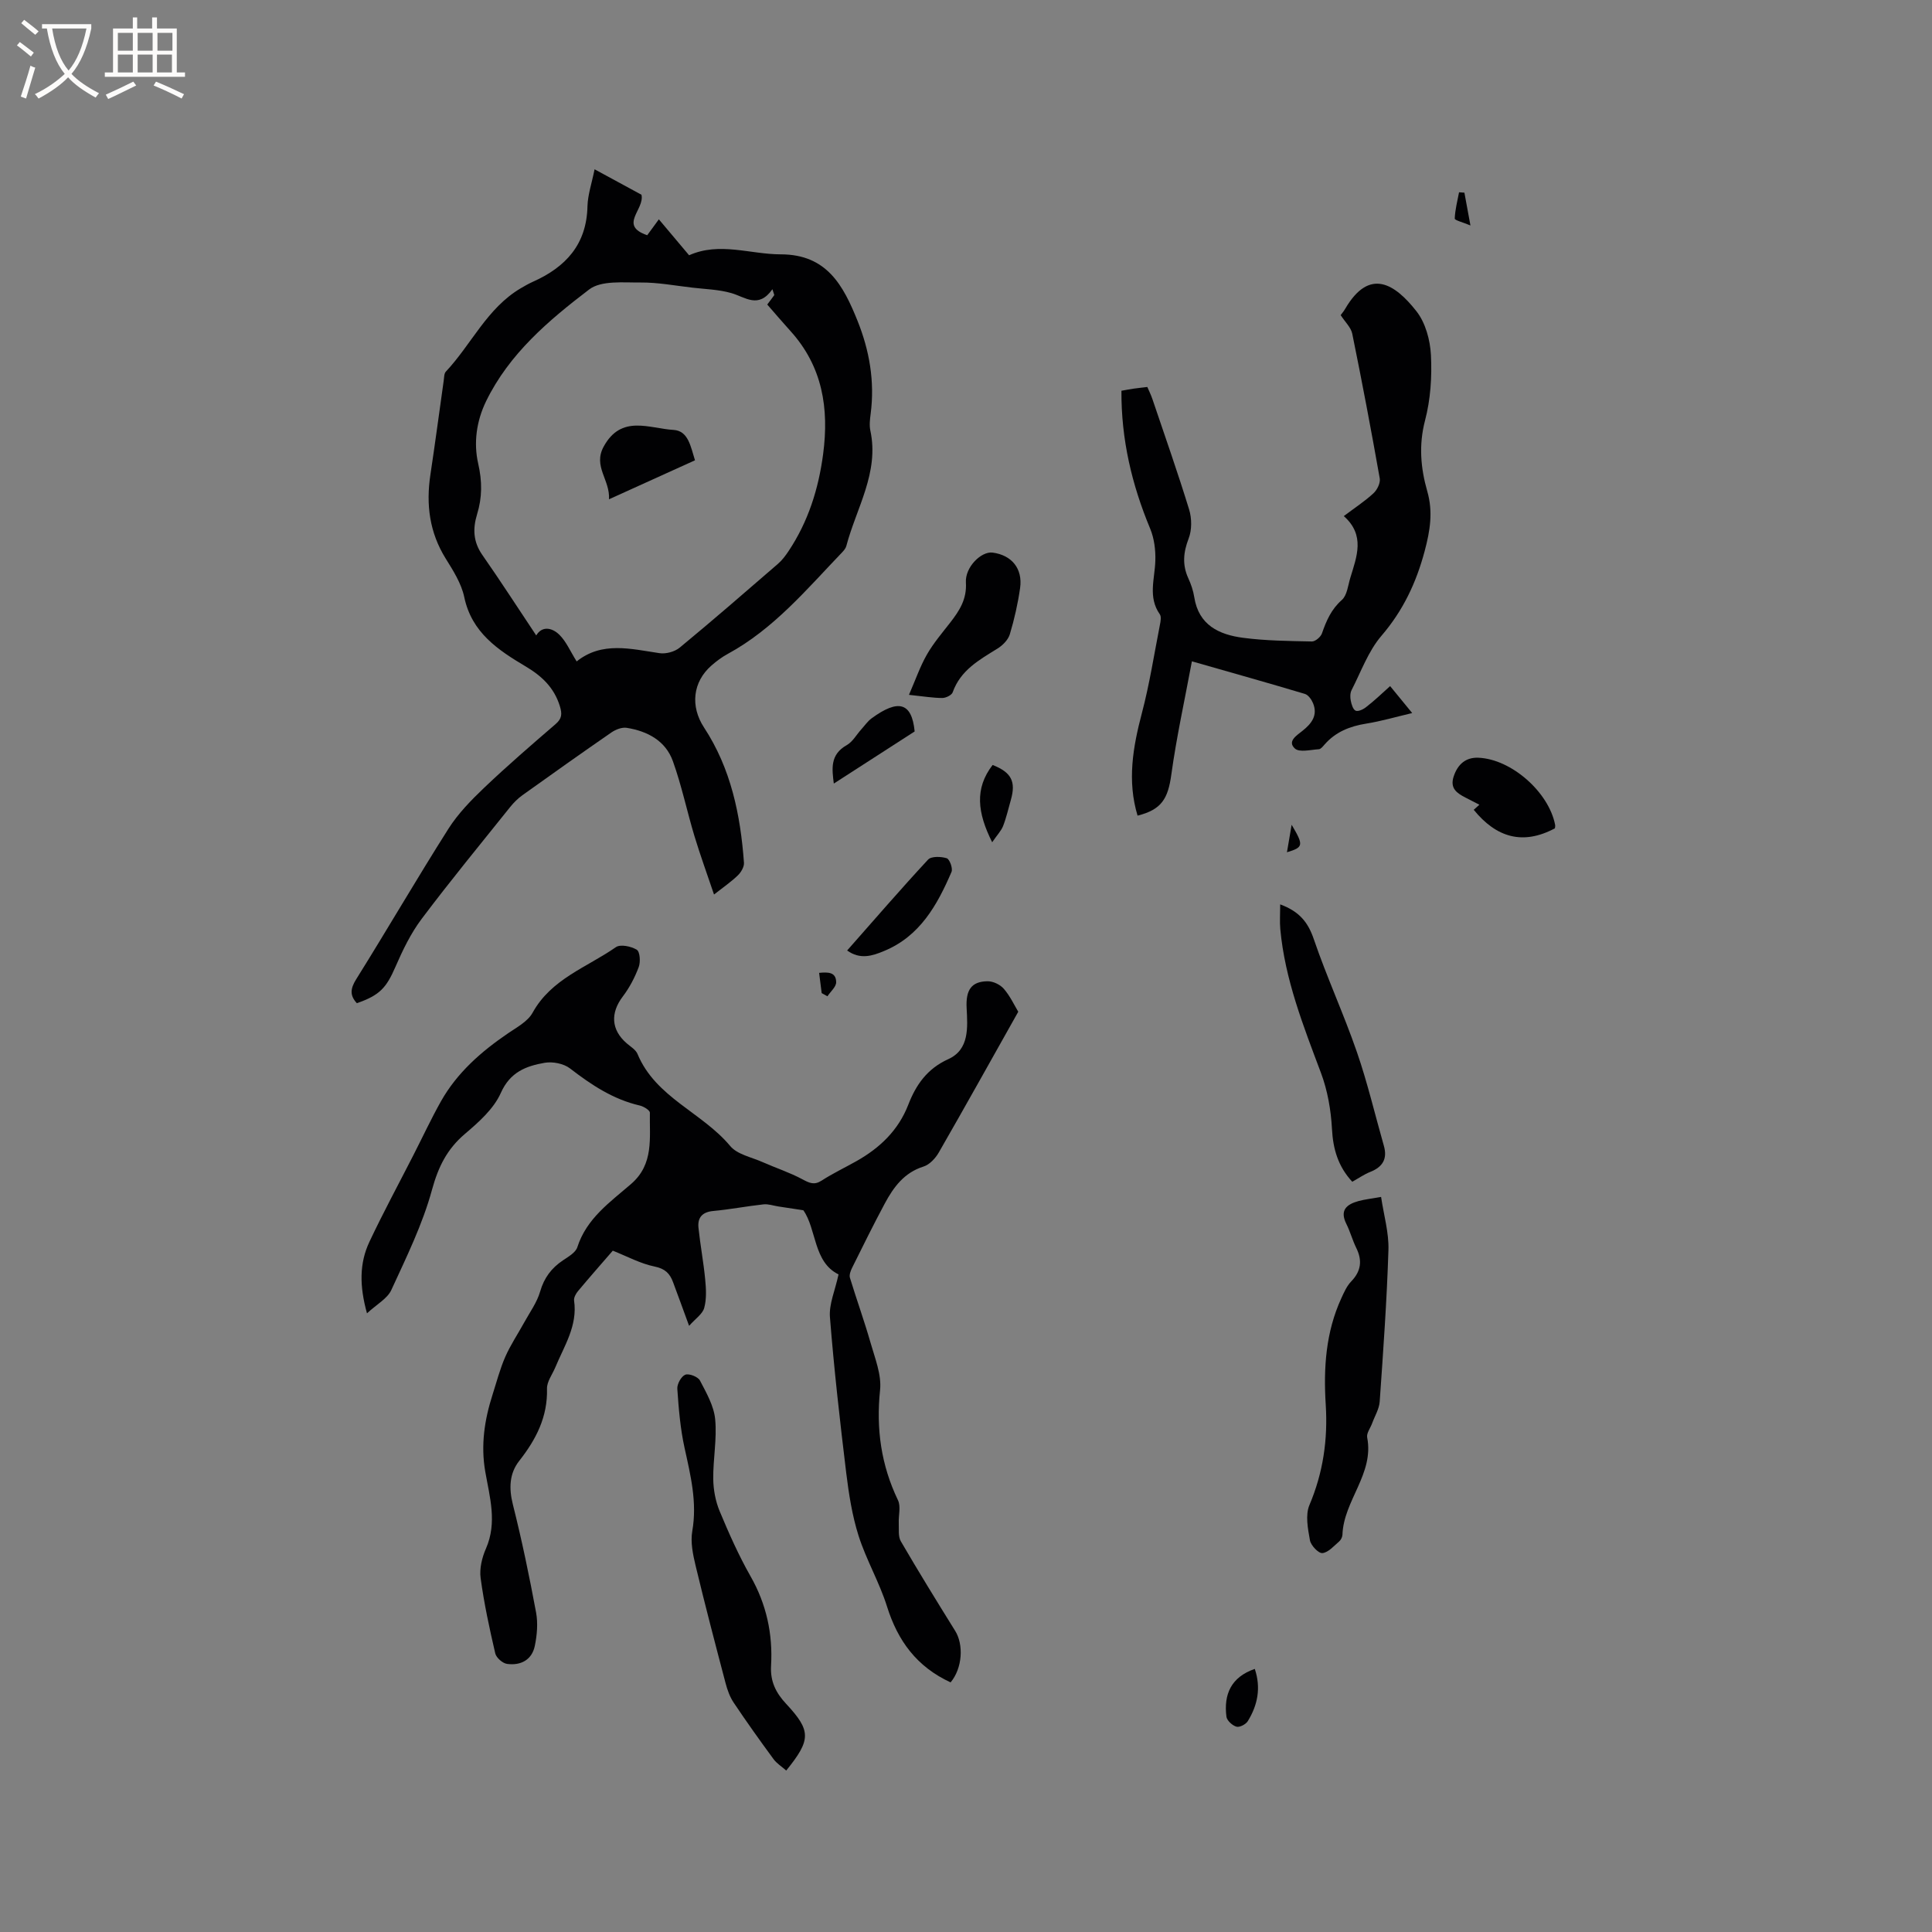
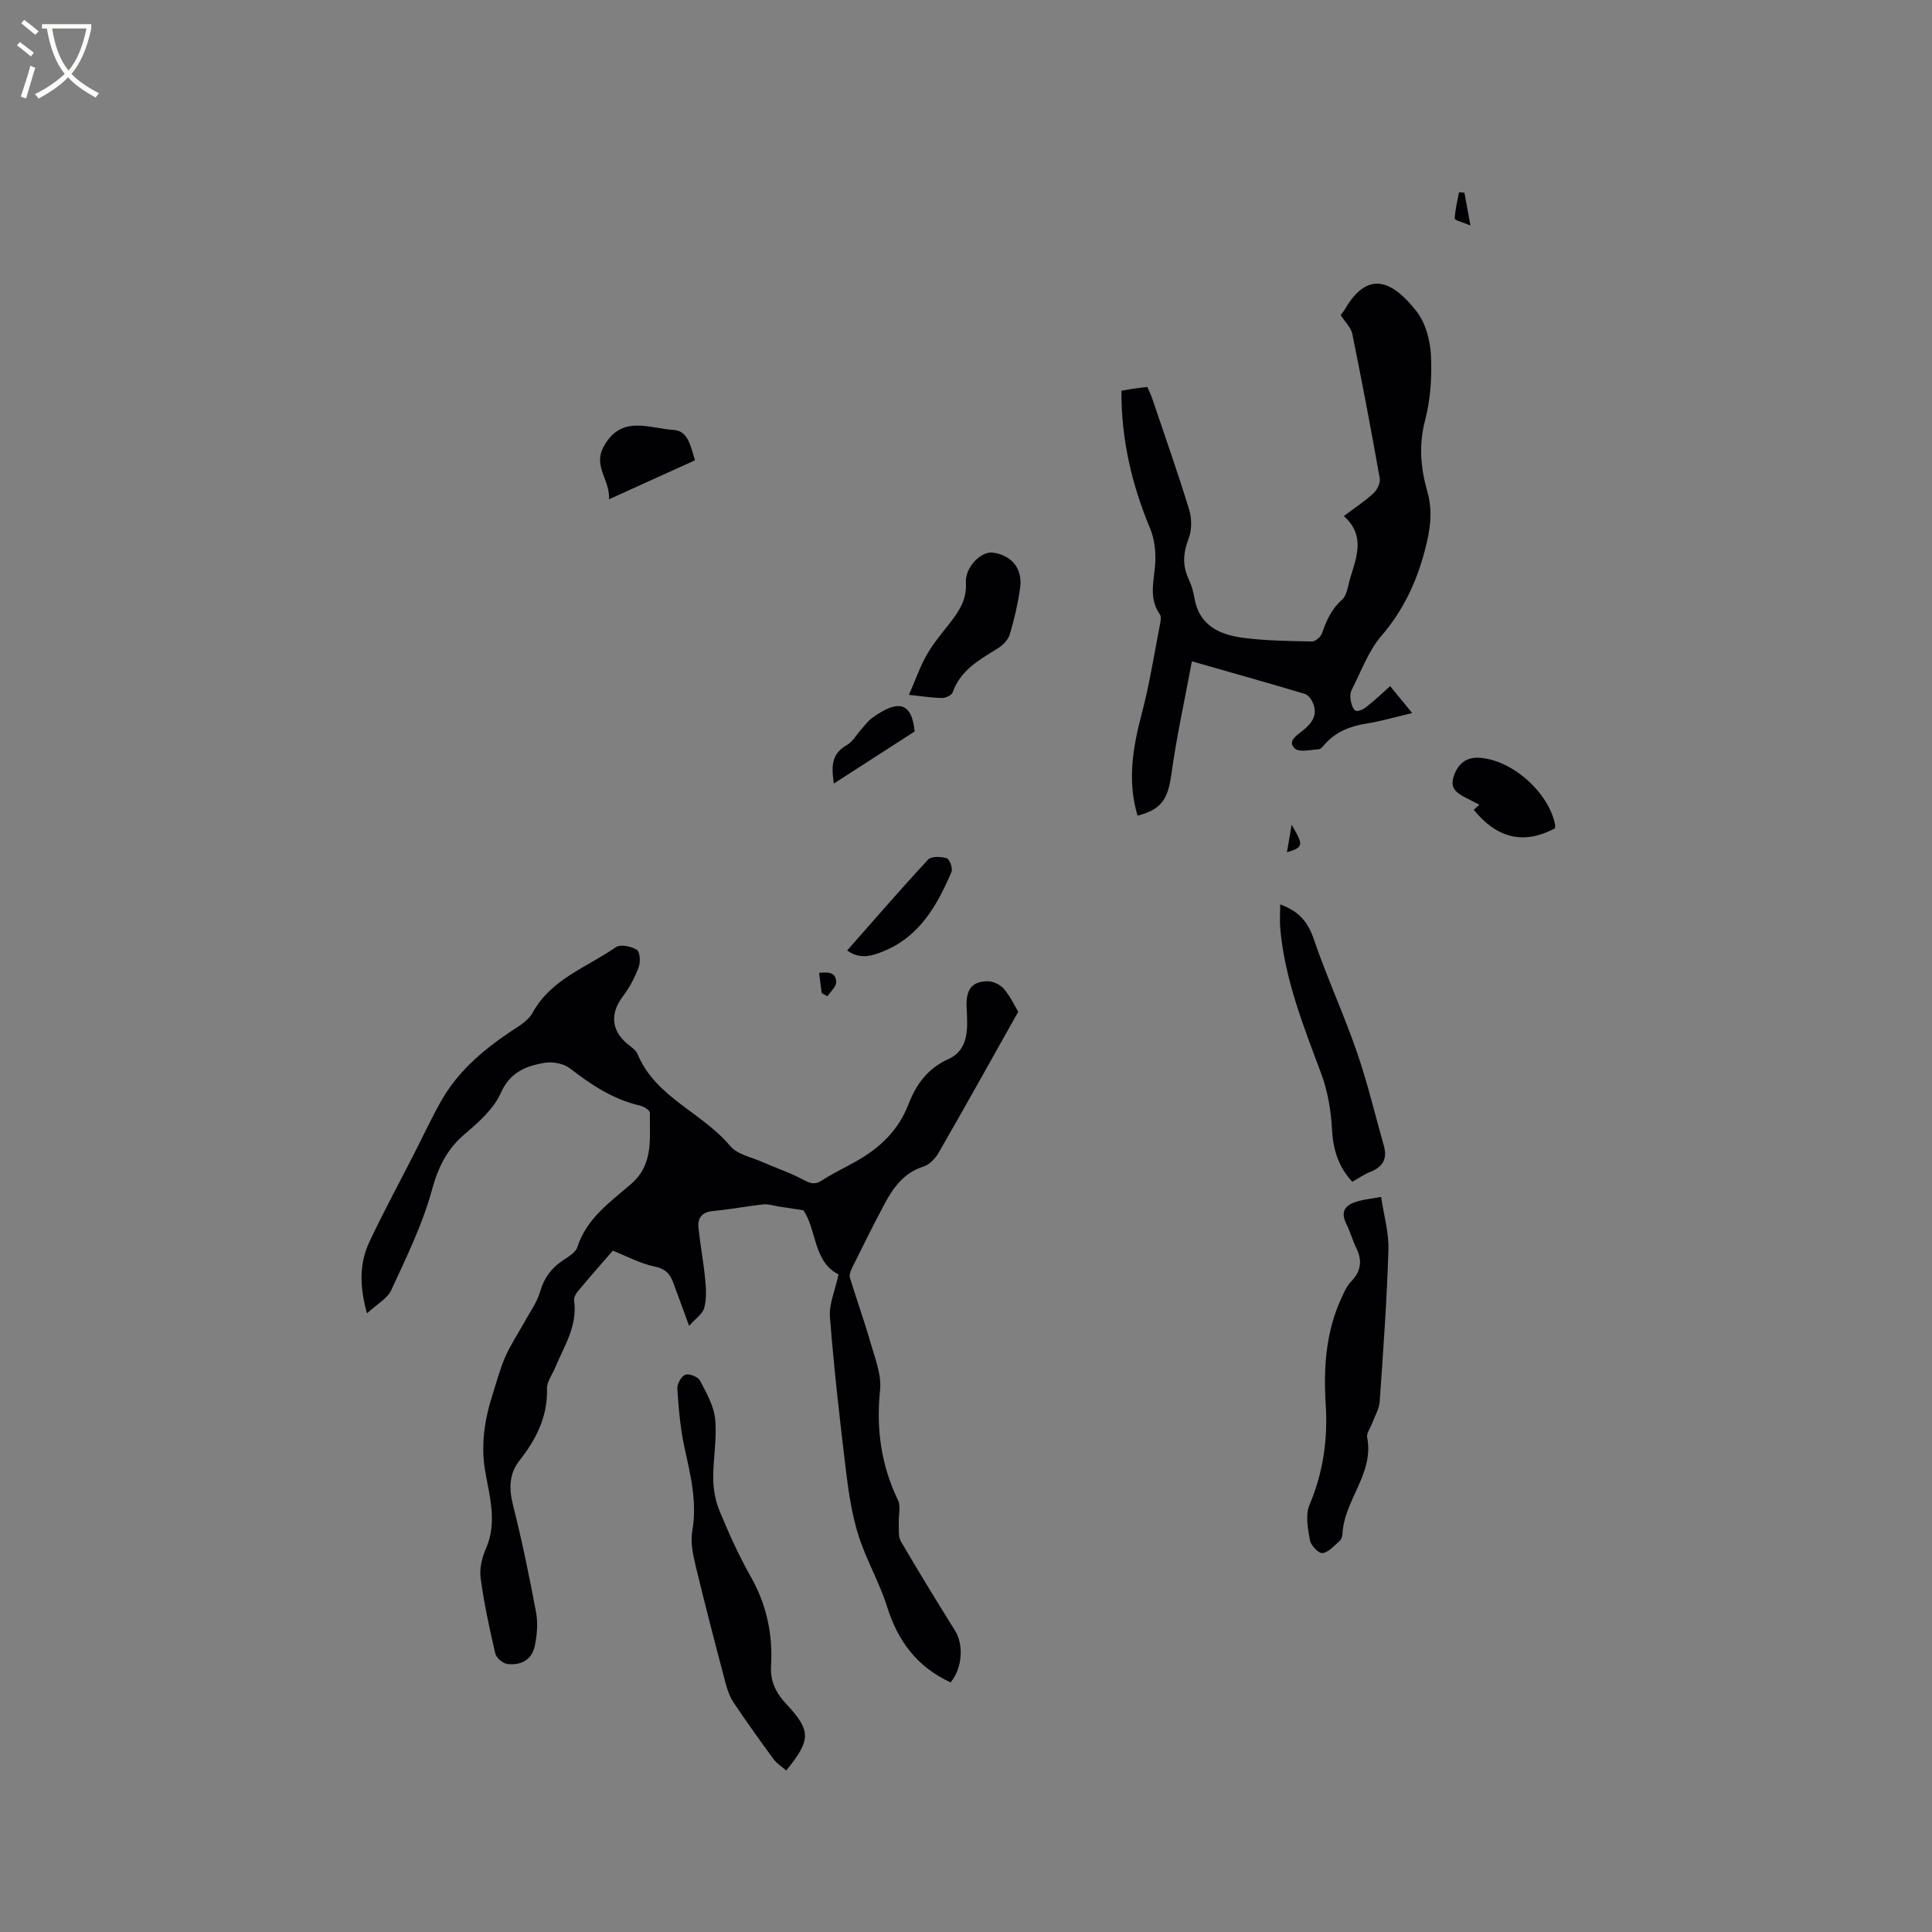
<svg xmlns="http://www.w3.org/2000/svg" enable-background="new 0 0 400 400" viewBox="0 0 400 400">
  <rect x="0" y="0" width="400" height="400" fill="#808080" stroke="none" />
  <g fill="#010103">
    <path d="m196.81 348.32c-7.02-3.24-10.94-8.62-13.16-15.7-1.57-5.01-4.3-9.65-5.89-14.65-1.33-4.19-2.02-8.64-2.56-13.03-1.3-10.72-2.52-21.46-3.37-32.23-.22-2.72 1.08-5.56 1.78-8.86-5.24-2.56-4.53-9.39-7.29-13.28-2.16-.33-3.68-.56-5.2-.79-1.02-.16-2.06-.54-3.05-.43-3.47.38-6.92 1.05-10.39 1.37-2.29.21-3.28 1.37-3.07 3.46.37 3.57 1.05 7.12 1.39 10.69.19 1.96.31 4.06-.2 5.92-.34 1.26-1.81 2.22-3.13 3.71-1.3-3.55-2.3-6.31-3.33-9.06-.66-1.77-1.63-2.77-3.78-3.21-2.94-.59-5.7-2.11-8.69-3.29-2.39 2.76-4.83 5.53-7.21 8.38-.44.53-.89 1.35-.8 1.96.75 5.21-2.05 9.38-3.9 13.84-.61 1.46-1.75 2.94-1.71 4.39.15 5.85-2.26 10.51-5.75 14.95-2.05 2.61-2.16 5.68-1.31 9.05 1.86 7.38 3.41 14.86 4.8 22.34.41 2.22.2 4.67-.26 6.9-.6 2.93-2.93 4.13-5.76 3.74-.92-.13-2.22-1.27-2.43-2.17-1.2-5.15-2.32-10.34-3.03-15.58-.27-1.97.28-4.26 1.1-6.12 2.36-5.39.78-10.66-.14-15.92-.96-5.5-.16-10.76 1.51-15.96.84-2.62 1.53-5.31 2.63-7.82 1.08-2.46 2.6-4.72 3.9-7.08 1.16-2.12 2.66-4.16 3.32-6.44.82-2.84 2.33-4.85 4.71-6.45 1.13-.76 2.63-1.61 2.99-2.73 1.91-5.97 6.8-9.34 11.15-13.11 4.75-4.12 3.77-9.55 3.87-14.74.01-.5-1.29-1.3-2.08-1.48-5.52-1.27-10.04-4.28-14.45-7.68-1.31-1.01-3.59-1.46-5.26-1.17-3.83.67-7.14 1.9-9.07 6.24-1.46 3.29-4.56 6.04-7.42 8.47-3.72 3.16-5.53 6.83-6.83 11.58-1.95 7.16-5.3 13.96-8.42 20.75-.82 1.79-3.01 2.95-5.04 4.83-1.57-5.65-1.59-10.37.51-14.82 2.87-6.09 6.09-12.03 9.15-18.03 1.88-3.68 3.62-7.42 5.64-11.02 3.35-5.95 8.35-10.33 13.94-14.13 1.82-1.24 4.06-2.44 5.05-4.24 3.87-7.02 11.25-9.39 17.24-13.57.93-.65 3.17-.18 4.33.54.66.4.8 2.52.4 3.58-.8 2.14-1.9 4.25-3.28 6.07-2.61 3.43-2.45 6.9.78 9.71.8.69 1.88 1.32 2.25 2.21 3.74 9.02 13.38 12.09 19.19 19.06 1.46 1.75 4.38 2.3 6.68 3.32 2.75 1.22 5.65 2.16 8.29 3.58 1.44.77 2.43 1.25 3.96.26 2.31-1.49 4.81-2.68 7.21-4.03 4.83-2.73 8.66-6.35 10.73-11.68 1.59-4.1 3.88-7.44 8.29-9.44 4.37-1.98 4-6.53 3.79-10.58-.2-3.74.99-5.51 4.35-5.54 1.14-.01 2.6.69 3.35 1.56 1.3 1.5 2.16 3.37 2.99 4.75-5.57 9.9-10.95 19.57-16.47 29.17-.69 1.19-1.9 2.49-3.14 2.88-4.02 1.26-6.21 4.27-8.03 7.66-2.35 4.38-4.55 8.85-6.76 13.3-.31.62-.63 1.48-.45 2.07 1.37 4.5 2.98 8.94 4.27 13.46.91 3.2 2.3 6.61 1.97 9.77-.84 8.05.21 15.54 3.71 22.83.62 1.3.09 3.13.16 4.71.06 1.28-.16 2.78.43 3.79 3.62 6.22 7.39 12.34 11.19 18.45 1.88 2.91 1.55 7.86-.89 10.76z" />
-     <path d="m123.1 35.05c3.64 1.98 6.86 3.72 9.71 5.27.7 3.08-4.8 6.33 1.19 8.38.74-1.01 1.48-2.01 2.41-3.29 2.15 2.55 4.17 4.95 6.26 7.44 6.32-2.82 12.66-.19 19-.19 9.53.01 12.93 6.46 15.86 13.73 2.49 6.2 3.6 12.6 2.73 19.29-.15 1.15-.3 2.38-.06 3.48 1.86 8.71-2.91 16.02-4.98 23.89-.13.48-.51.93-.87 1.31-7.33 7.64-14.14 15.84-23.67 21.02-1.2.65-2.33 1.49-3.36 2.39-3.93 3.43-4.42 8.48-1.56 12.85 5.57 8.48 7.55 18.08 8.27 28 .06.85-.6 1.97-1.26 2.61-1.36 1.32-2.94 2.4-4.94 3.97-1.43-4.24-2.85-8.13-4.05-12.09-1.55-5.15-2.65-10.45-4.46-15.5-1.52-4.25-5.26-6.23-9.56-6.92-.99-.16-2.28.34-3.15.94-6.19 4.27-12.33 8.63-18.45 13.01-.93.67-1.78 1.51-2.5 2.4-6.16 7.69-12.43 15.32-18.35 23.19-2.26 3-3.94 6.5-5.45 9.97-1.87 4.29-3.21 5.85-7.98 7.5-1.48-1.61-1.36-2.99-.14-4.95 6.45-10.32 12.56-20.85 19.08-31.13 2-3.16 4.72-5.95 7.45-8.55 4.76-4.53 9.74-8.83 14.72-13.12 1.36-1.17 1.43-2.1.91-3.79-1.19-3.82-3.74-6.2-7.03-8.16-5.75-3.42-11.2-7.01-12.75-14.37-.59-2.81-2.28-5.48-3.84-7.98-3.37-5.42-4.1-11.2-3.17-17.37.98-6.49 1.84-13.01 2.76-19.51.09-.63.06-1.43.44-1.83 5.29-5.64 8.52-13.13 15.49-17.25.82-.48 1.65-.96 2.52-1.35 6.8-3.03 11.15-7.73 11.31-15.66.07-2.38.9-4.76 1.47-7.63zm37.21 26.04c-.13-.4-.26-.8-.39-1.21-2.91 4.13-5.6 1.63-8.51.8-2.59-.75-5.39-.81-8.1-1.13-3.55-.41-7.12-1.09-10.67-1.06-3.61.03-8.16-.46-10.66 1.44-8.39 6.4-16.54 13.29-21.34 23.14-2.02 4.15-2.6 8.67-1.64 12.89.85 3.71.84 7.05-.23 10.53-.91 2.98-.8 5.68 1.08 8.39 3.83 5.48 7.45 11.11 11.17 16.68 1.18-1.99 3.23-1.66 4.78-.15 1.42 1.39 2.25 3.39 3.59 5.53 5.26-4.2 11.2-2.59 17.15-1.71 1.33.2 3.15-.29 4.19-1.15 6.86-5.66 13.58-11.5 20.31-17.32.86-.74 1.58-1.69 2.21-2.64 4.07-6.1 6.21-12.85 7.17-20.11 1.25-9.49-.13-18.15-6.77-25.48-1.63-1.8-3.2-3.65-4.8-5.48.53-.68.99-1.32 1.46-1.96z" />
    <path d="m287.81 142.05c1.61 1.96 2.94 3.58 4.57 5.58-3.47.82-6.47 1.7-9.54 2.19-3.36.54-6.3 1.7-8.58 4.3-.35.39-.78.97-1.2 1-1.69.1-4.02.71-4.96-.14-1.63-1.48.33-2.69 1.55-3.66 1.87-1.48 3.23-3.19 2.21-5.71-.31-.76-.98-1.72-1.69-1.94-7.48-2.24-15-4.35-23.4-6.75-1.49 8.01-3.19 15.69-4.26 23.45-.69 5-2.01 7.25-6.99 8.5-2.17-7.19-.97-14.15.89-21.21 1.59-6.02 2.54-12.2 3.74-18.31.14-.7.32-1.67-.02-2.16-2.5-3.56-1.04-7.34-.93-11.1.07-2.21-.23-4.62-1.07-6.64-3.79-9.1-6.01-18.46-5.95-28.55.96-.17 1.76-.32 2.56-.44.84-.12 1.68-.2 2.8-.34.35.81.76 1.63 1.05 2.49 2.58 7.62 5.25 15.21 7.61 22.89.56 1.84.58 4.22-.1 5.98-1.1 2.86-1.35 5.44-.08 8.23.57 1.24 1.03 2.58 1.24 3.93.91 5.8 5.15 7.76 10.1 8.41 4.71.62 9.5.66 14.26.76.7.01 1.81-.93 2.07-1.66.91-2.62 1.92-4.99 4.13-6.94 1.09-.97 1.27-3.02 1.76-4.62 1.32-4.36 3.12-8.77-1.36-12.74 2.35-1.77 4.39-3.1 6.15-4.73.76-.71 1.46-2.13 1.29-3.08-1.77-10.01-3.66-19.99-5.69-29.95-.27-1.31-1.49-2.43-2.4-3.85.19-.27.6-.73.91-1.26 5.07-8.72 10.36-5.15 14.77.45 1.88 2.38 2.85 5.97 3.01 9.08.23 4.5-.08 9.2-1.22 13.54-1.33 5.08-.91 9.87.46 14.66 1.23 4.28.58 8.19-.54 12.39-1.75 6.56-4.47 12.32-8.95 17.54-2.73 3.18-4.22 7.43-6.18 11.24-.31.61-.31 1.48-.17 2.18.15.76.46 1.83 1.01 2.08.51.23 1.57-.26 2.15-.73 1.67-1.28 3.19-2.74 4.99-4.36z" />
    <path d="m162.78 366.57c-.9-.8-1.96-1.45-2.64-2.38-2.82-3.84-5.59-7.72-8.24-11.68-.8-1.19-1.31-2.64-1.68-4.04-2.13-8.08-4.25-16.17-6.2-24.3-.56-2.33-1.09-4.89-.69-7.18 1.04-5.96-.35-11.52-1.6-17.22-.88-4-1.22-8.14-1.5-12.24-.07-.98.82-2.58 1.65-2.91.78-.3 2.62.42 3.03 1.19 1.34 2.56 2.9 5.28 3.16 8.05.39 4.07-.45 8.24-.4 12.36.03 2.23.47 4.59 1.32 6.64 1.91 4.58 3.94 9.16 6.39 13.47 3.32 5.82 4.64 11.99 4.26 18.55-.19 3.24 1 5.61 3.14 7.9 5.18 5.57 5.16 7.42 0 13.79z" />
    <path d="m285.94 247.81c.56 3.79 1.64 7.42 1.52 11.01-.33 10.47-1.08 20.93-1.81 31.39-.11 1.51-1.02 2.97-1.56 4.46-.36.99-1.21 2.07-1.03 2.95 1.47 7.54-4.88 13.05-5.12 20.13-.02.48-.32 1.09-.69 1.4-1.09.93-2.24 2.28-3.46 2.4-.81.08-2.39-1.58-2.58-2.65-.43-2.39-.98-5.23-.11-7.29 2.85-6.72 3.83-13.58 3.38-20.78-.48-7.57 0-15.02 3.23-22.05.56-1.22 1.13-2.53 2.04-3.47 2.06-2.14 2.33-4.34 1.05-6.94-.79-1.6-1.25-3.37-2.05-4.97-1.44-2.87.09-4.07 2.54-4.74 1.3-.35 2.66-.49 4.65-.85z" />
    <path d="m265.05 187.24c4.05 1.5 5.79 3.78 6.96 7.21 2.69 7.88 6.2 15.49 8.92 23.36 2.2 6.36 3.74 12.95 5.59 19.43.77 2.7-.27 4.38-2.82 5.39-1.26.5-2.4 1.3-3.73 2.04-2.91-3.15-3.98-6.72-4.2-10.94-.21-3.9-.91-7.95-2.28-11.6-3.64-9.71-7.46-19.33-8.42-29.78-.14-1.54-.02-3.11-.02-5.11z" />
    <path d="m188.19 143.86c1.39-3.19 2.32-5.91 3.72-8.35 1.36-2.37 3.17-4.49 4.86-6.66 1.89-2.44 3.42-4.81 3.21-8.24-.2-3.2 3.19-6.51 5.53-6.2 3.95.52 6.26 3.31 5.69 7.34-.46 3.23-1.19 6.45-2.13 9.58-.35 1.15-1.48 2.29-2.55 2.95-3.78 2.34-7.65 4.47-9.28 9.06-.21.59-1.41 1.17-2.15 1.17-1.88 0-3.76-.32-6.9-.65z" />
    <path d="m305.12 167.66c.38-.34.74-.66 1.17-1.05-1.02-.52-1.95-1-2.88-1.48-1.78-.92-3.26-1.9-2.44-4.38.84-2.54 2.52-3.97 5.09-3.87 6.84.26 14.6 7.12 15.91 13.89.06.29-.04.62-.05.73-6.66 3.55-12.14 1.89-16.8-3.84z" />
    <path d="m175.39 196.79c5.65-6.4 11.09-12.71 16.76-18.82.67-.72 2.68-.65 3.86-.28.6.19 1.3 2.11.99 2.83-2.96 6.88-6.55 13.33-14 16.39-2.42 1.01-4.92 1.81-7.61-.12z" />
    <path d="m189.37 151.44c-5.7 3.68-11.14 7.18-16.74 10.79-.37-3.04-.83-5.98 2.68-7.96 1.22-.69 2-2.14 2.99-3.24.71-.78 1.32-1.69 2.16-2.31 5.51-4.03 8.32-3.33 8.91 2.72z" />
-     <path d="m205.42 174.38c-3.07-6.12-3.67-11.13.09-16 3.88 1.52 4.86 3.42 3.78 7.22-.52 1.82-.93 3.67-1.61 5.42-.4 1.01-1.24 1.86-2.26 3.36z" />
-     <path d="m259.79 345.53c1.32 3.93.59 7.51-1.45 10.82-.41.66-1.7 1.33-2.35 1.14-.84-.24-1.96-1.26-2.07-2.06-.59-4.63.96-8.21 5.87-9.9z" />
+     <path d="m259.79 345.53z" />
    <path d="m303.19 39.89c.36 1.97.73 3.94 1.25 6.79-1.56-.66-3.26-1.07-3.25-1.42.06-1.82.55-3.63.89-5.45.38.02.74.05 1.11.08z" />
    <path d="m170.12 205.61c-.17-1.32-.33-2.63-.53-4.19 1.81-.17 3.5-.2 3.53 1.92.02.97-1.17 1.95-1.81 2.93-.39-.22-.79-.44-1.19-.66z" />
    <path d="m267.42 170.76c2.52 4.26 2.46 4.66-.97 5.69.33-1.92.63-3.67.97-5.69z" />
    <path d="m126.09 103.37c.23-4.07-3.35-6.79-1.11-10.9 3.66-6.71 9.45-3.75 14.47-3.46 3.06.18 3.54 3.45 4.44 6.29-5.77 2.62-11.47 5.2-17.8 8.07z" />
  </g>
  <path d="m6.4 11.7c-1-.8-1.9-1.6-2.9-2.3l.6-.7c.9.7 1.9 1.4 2.9 2.2zm-2.1 8.3c.7-2.1 1.4-4.2 2-6.4.2.1.6.3 1 .4-.7 2.3-1.3 4.4-1.9 6.4zm3-12.8c-1.1-.9-2.1-1.7-2.9-2.4l.6-.7c1 .8 2 1.5 3 2.4zm1.4-1.3v-.9h10.2v.9c-.9 4.2-2.3 7.3-4.1 9.4 1.3 1.4 3.2 2.7 5.7 4-.2.2-.4.5-.7.9-2.5-1.4-4.4-2.7-5.7-4.2-1.4 1.5-3.5 3-6.1 4.4 0 0 0 0-.1-.1-.3-.4-.5-.7-.7-.8 2.7-1.3 4.7-2.8 6.2-4.2-1.8-2.2-3-5.3-3.7-9.4zm9.2 0h-7.1c.6 3.8 1.7 6.7 3.4 8.7 1.7-2 2.9-4.8 3.7-8.7z" fill="#fcfbfa" />
-   <path d="m31.6 3.6h.9v2.3h4.1v9.1h1.7v.9h-16.6v-.9h1.7v-9.1h4.1v-2.3h.9v2.3h3.1v-2.3zm-4 13.3.6.8c-1.9.9-3.8 1.9-5.8 2.8-.2-.3-.3-.6-.5-.9 2-.9 3.9-1.8 5.7-2.7zm-3.2-10.1v3.7h3.1v-3.7zm0 4.5v3.7h3.1v-3.7zm4.1-4.5v3.7h3.1v-3.7zm0 4.5v3.7h3.1v-3.7zm9.1 9.1c-2.1-1.1-4.1-2-5.8-2.7l.5-.8c2.2.9 4.1 1.8 5.8 2.6zm-1.9-13.6h-3.1v3.7h3.1zm-3.2 4.5v3.7h3.1v-3.7z" fill="#fcfbfa" />
</svg>